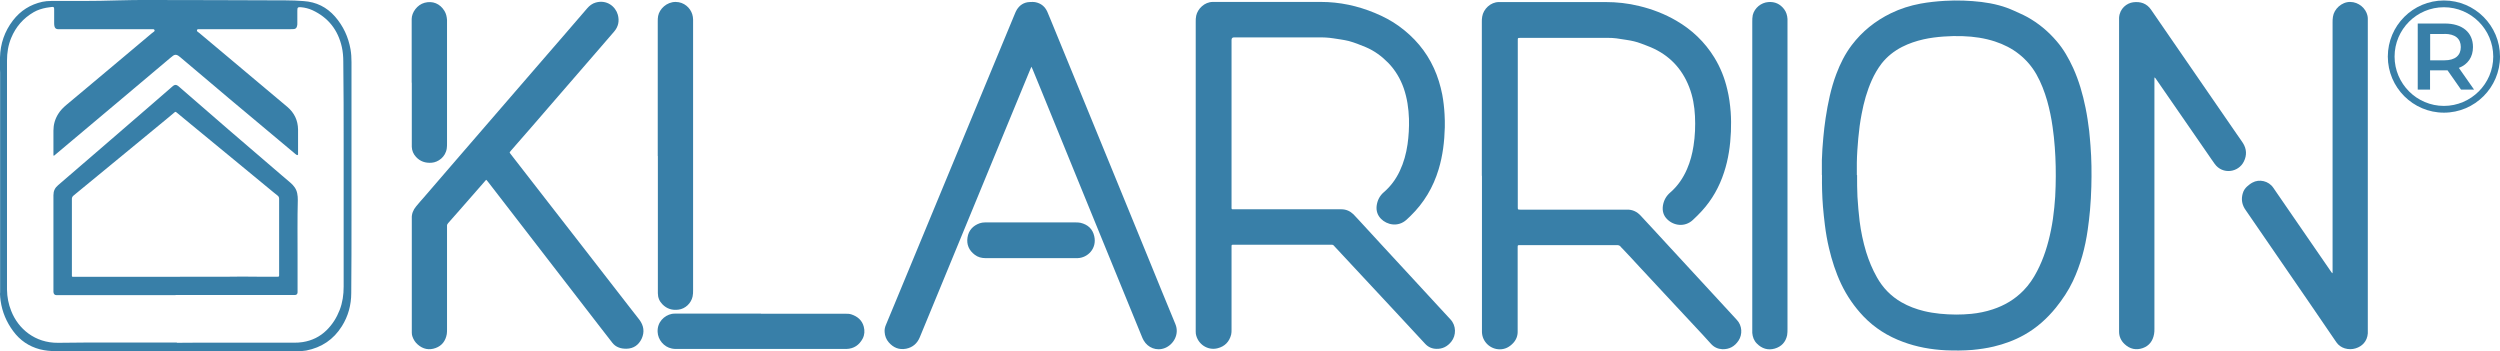
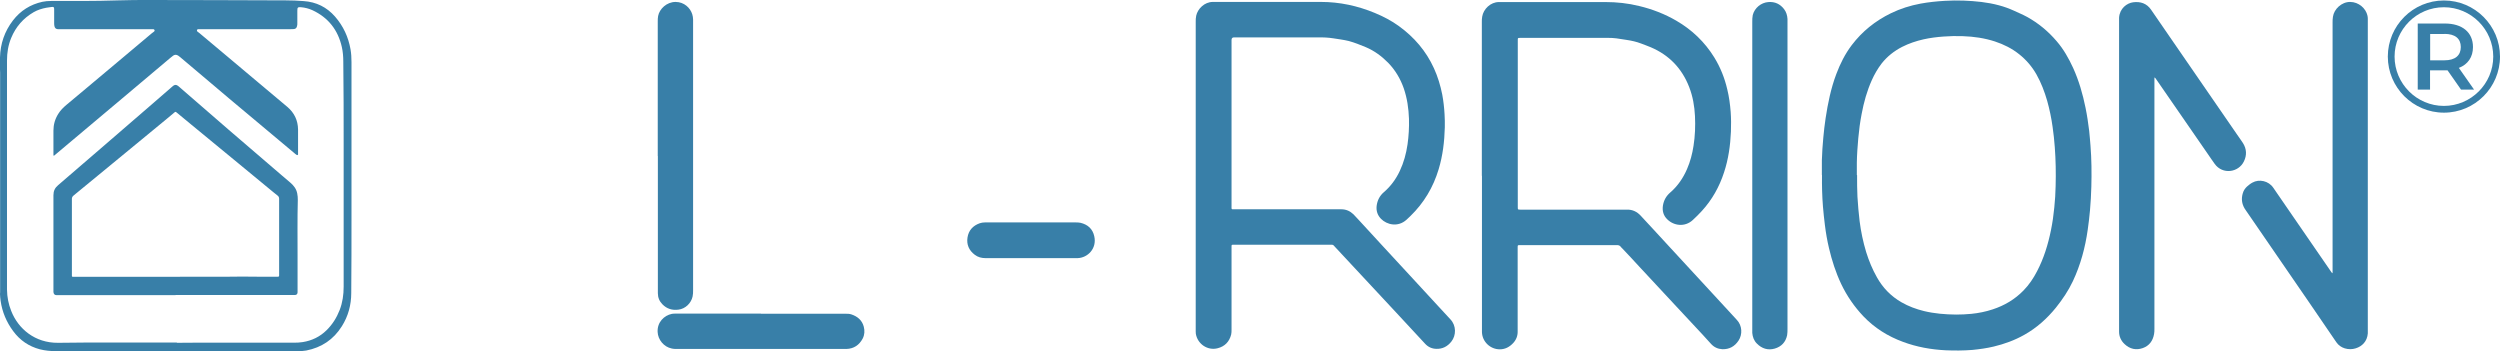
<svg xmlns="http://www.w3.org/2000/svg" id="Layer_2" data-name="Layer 2" viewBox="0 0 207.26 29.12">
  <defs>
    <style> .cls-1 { fill: #387fa8; stroke-width: 0px; } </style>
  </defs>
  <g id="Calque_1" data-name="Calque 1">
    <g>
      <g>
        <path class="cls-1" d="M122.85,14.56c0-4.25,0-8.5,0-12.74,0-.15,0-.29.03-.44.1-.63.69-1.21,1.39-1.21.1,0,.19,0,.29,0,2.84,0,5.69,0,8.53,0,.95,0,1.88.1,2.81.33,1.08.26,2.12.66,3.08,1.22,1.29.75,2.35,1.76,3.14,3.04.51.83.86,1.71,1.08,2.66.15.61.23,1.23.28,1.86.04.55.04,1.09.02,1.64-.05,1.15-.21,2.28-.57,3.37-.39,1.2-.99,2.27-1.84,3.2-.24.26-.49.51-.75.75-.66.61-1.58.48-2.12-.06-.31-.3-.42-.68-.36-1.12.07-.45.27-.81.62-1.11.61-.53,1.06-1.19,1.38-1.93.27-.62.44-1.27.54-1.93.13-.82.16-1.65.12-2.47-.04-.82-.18-1.63-.48-2.4-.6-1.55-1.66-2.65-3.18-3.3-.26-.11-.54-.21-.8-.31-.39-.15-.79-.24-1.2-.3-.28-.04-.57-.09-.85-.13-.23-.03-.46-.04-.68-.04-2.42,0-4.83,0-7.25,0-.27,0-.25,0-.25.25,0,4.58,0,9.16,0,13.74,0,.01,0,.03,0,.04,0,.21,0,.21.22.21,2.67,0,5.33,0,8,0,.28,0,.56,0,.84,0,.45-.01.82.17,1.12.49.34.36.67.73,1.01,1.09.43.47.86.94,1.29,1.4,1.19,1.29,2.38,2.59,3.58,3.88.59.64,1.18,1.28,1.77,1.92.11.12.22.24.33.36.45.47.48,1.21.14,1.72-.32.48-.76.73-1.35.71-.36-.02-.67-.16-.92-.43-.23-.26-.47-.52-.7-.77-.73-.79-1.47-1.58-2.21-2.37-1.03-1.1-2.05-2.2-3.08-3.31-.46-.5-.92-1-1.39-1.49-.04-.04-.09-.08-.12-.13-.08-.1-.18-.13-.31-.13-2.67,0-5.33,0-8,0-.24,0-.23,0-.23.23,0,2.21,0,4.42,0,6.63,0,.1,0,.19,0,.29.01.37-.12.7-.37.97-.3.32-.66.52-1.11.52-.8,0-1.46-.64-1.48-1.43,0-.1,0-.19,0-.29,0-4.22,0-8.44,0-12.65Z" />
        <path class="cls-1" d="M99.13,14.55c0-4.25,0-8.5,0-12.74,0-.17,0-.34.04-.51.12-.56.68-1.14,1.38-1.14.09,0,.18,0,.27,0,2.9,0,5.79,0,8.69,0,1.55,0,3.03.32,4.46.91.7.29,1.38.64,2,1.09,1.27.92,2.26,2.07,2.91,3.5.32.7.54,1.43.69,2.19.1.54.16,1.08.19,1.63.02.36.03.72.02,1.08-.03,1.18-.17,2.34-.51,3.47-.45,1.5-1.22,2.79-2.34,3.88-.11.11-.22.21-.34.32-.7.62-1.61.41-2.1-.09-.29-.3-.41-.66-.36-1.08.06-.45.25-.83.6-1.13.57-.49,1-1.08,1.32-1.76.33-.7.53-1.44.64-2.2.1-.7.14-1.41.12-2.12-.03-.86-.15-1.7-.43-2.52-.28-.8-.7-1.51-1.29-2.12-.54-.55-1.15-1-1.86-1.3-.46-.19-.93-.38-1.41-.51-.22-.06-.45-.09-.67-.13-.42-.06-.83-.14-1.25-.16-.1,0-.19-.01-.29-.01-2.42,0-4.85,0-7.27,0-.01,0-.03,0-.04,0q-.19,0-.2.2s0,.07,0,.11c0,4.55,0,9.1,0,13.65,0,.33-.04.29.3.29,2.86,0,5.72,0,8.58,0,.07,0,.15,0,.22,0,.4,0,.73.15,1.01.42.15.15.3.31.44.47.61.66,1.22,1.33,1.83,1.99,1.01,1.09,2.01,2.18,3.02,3.27.55.6,1.1,1.19,1.65,1.79.37.4.73.8,1.1,1.19.49.52.48,1.32.08,1.83-.32.41-.74.63-1.26.61-.36-.01-.67-.15-.92-.42-.81-.88-1.63-1.76-2.44-2.63-1.23-1.32-2.46-2.64-3.69-3.96-.45-.49-.9-.97-1.36-1.46-.03-.03-.06-.06-.09-.1-.04-.04-.08-.06-.14-.06-.05,0-.1,0-.16,0-2.63,0-5.26,0-7.89,0-.01,0-.03,0-.04,0-.26,0-.24-.02-.24.24,0,2.27,0,4.54,0,6.8,0,.13,0,.27-.03.4-.15.6-.53.99-1.12,1.14-.83.22-1.67-.35-1.81-1.2,0-.06-.01-.12-.01-.18,0-.1,0-.21,0-.31,0-4.22,0-8.44,0-12.65Z" />
        <path class="cls-1" d="M151.04,14.5c0-.41,0-.81,0-1.22.02-.63.06-1.25.12-1.88.05-.54.11-1.07.19-1.6.19-1.25.44-2.48.89-3.67.32-.85.72-1.65,1.27-2.38.87-1.15,1.96-2.02,3.25-2.65.78-.38,1.6-.64,2.46-.8.66-.12,1.33-.19,2-.23.52-.03,1.05-.04,1.57-.02.99.04,1.97.13,2.93.39.42.11.83.26,1.23.44.36.17.73.32,1.08.51.95.52,1.77,1.2,2.47,2.02.58.67,1,1.42,1.37,2.22.48,1.06.8,2.17,1.03,3.31.13.63.22,1.26.3,1.9.05.41.07.82.11,1.24.09,1.13.1,2.26.07,3.39-.01.65-.06,1.3-.11,1.95-.05.54-.11,1.09-.19,1.63-.21,1.48-.59,2.9-1.23,4.26-.37.79-.86,1.51-1.41,2.2-.74.91-1.6,1.68-2.62,2.25-.8.45-1.65.76-2.53.97-.58.14-1.17.22-1.77.28-.74.06-1.48.06-2.21.03-1.21-.06-2.4-.27-3.55-.7-1.25-.46-2.35-1.15-3.27-2.11-.76-.8-1.38-1.7-1.85-2.69-.45-.95-.77-1.95-1.01-2.97-.15-.63-.26-1.27-.34-1.92-.07-.5-.11-1.01-.16-1.52-.07-.87-.09-1.74-.08-2.61ZM153.96,14.52c0,.6,0,1.2.03,1.79.04.68.1,1.35.18,2.03.11.87.29,1.72.54,2.55.23.74.52,1.44.9,2.11.49.87,1.16,1.56,2.03,2.06.59.34,1.22.57,1.87.73.87.21,1.76.28,2.66.29.42,0,.84-.02,1.26-.06.6-.06,1.2-.18,1.77-.37.98-.32,1.84-.83,2.56-1.57.46-.47.82-1.01,1.12-1.59.56-1.07.91-2.21,1.15-3.39.13-.63.22-1.27.28-1.9.06-.59.1-1.18.11-1.77.03-1.08.01-2.16-.07-3.23-.04-.56-.1-1.12-.18-1.67-.1-.73-.25-1.45-.45-2.17-.22-.76-.5-1.5-.89-2.19-.37-.65-.85-1.21-1.43-1.67-.6-.48-1.28-.82-2.01-1.06-.86-.28-1.75-.41-2.66-.44-.53-.02-1.06-.01-1.59.03-.56.04-1.12.11-1.66.23-.62.14-1.22.34-1.79.63-.66.34-1.23.79-1.69,1.37-.33.43-.6.9-.82,1.39-.4.89-.66,1.83-.84,2.79-.13.67-.22,1.34-.28,2.02-.06.68-.11,1.35-.12,2.03,0,.34,0,.68,0,1.02Z" />
        <path class="cls-1" d="M0,24.38c0-.05.01-.1.01-.15,0-.39,0-.78,0-1.17,0-4.04,0-8.08,0-12.12,0-1.64,0-3.28,0-4.92,0-.09,0-.18-.01-.26,0-.33,0-.66,0-1,.03-1.14.38-2.16,1.07-3.06C1.7.88,2.52.37,3.51.15c.24-.05.48-.07.73-.07.86,0,1.71,0,2.57,0,1,0,2.01-.02,3.01-.05C10.68,0,11.53,0,12.39,0c1.8,0,3.6,0,5.41.01,1.96.02,3.93,0,5.89.02.5,0,.99.02,1.48.06,1.05.07,1.92.5,2.61,1.29.68.78,1.1,1.69,1.28,2.71.06.35.08.7.08,1.06,0,1.28,0,2.56,0,3.83,0,2.99,0,5.98,0,8.97,0,2.11,0,4.22-.02,6.34,0,.99-.25,1.92-.78,2.76-.69,1.1-1.68,1.76-2.95,2.01-.22.04-.45.05-.68.05-4.75,0-9.5,0-14.25,0-1.94,0-3.89,0-5.83,0-.45,0-.88-.04-1.32-.15-.91-.24-1.65-.74-2.21-1.5-.56-.75-.92-1.6-1.05-2.53-.03-.18-.04-.37-.05-.55ZM14.64,28.42h0c.51-.01,1.02-.01,1.53-.01,2.74,0,5.48,0,8.22,0,.24,0,.47-.01.71-.05.76-.12,1.42-.44,1.97-.98.49-.48.84-1.04,1.09-1.68.24-.62.33-1.27.33-1.93,0-.84,0-1.68,0-2.53,0-3.12,0-6.24,0-9.35,0-2.26,0-4.52-.03-6.78,0-.41-.03-.81-.12-1.21-.32-1.42-1.13-2.45-2.45-3.06-.29-.13-.6-.21-.92-.24-.29-.02-.32.01-.32.3,0,.35,0,.69,0,1.04,0,.08,0,.16-.03.24-.03.14-.12.22-.26.23-.1,0-.21.01-.31.01-1.26,0-2.53,0-3.79,0-1.16,0-2.32,0-3.48,0-.11,0-.22,0-.33,0-.07,0-.11.03-.12.08-.01.05,0,.09.04.12.05.04.11.08.16.12.83.69,1.65,1.39,2.48,2.08.79.67,1.58,1.33,2.38,2,.81.68,1.62,1.35,2.43,2.04.58.49.88,1.12.89,1.88,0,.65,0,1.3,0,1.95,0,.04,0,.07,0,.11,0,.05-.06.07-.1.05-.04-.03-.09-.05-.13-.09-.45-.38-.91-.76-1.36-1.14-.88-.74-1.76-1.48-2.65-2.22-.97-.81-1.94-1.62-2.9-2.44-.88-.74-1.76-1.49-2.64-2.23-.05-.04-.1-.08-.16-.12-.14-.09-.28-.09-.41,0-.08.06-.16.13-.24.19-1.46,1.23-2.91,2.46-4.37,3.68-1.71,1.44-3.43,2.88-5.14,4.32-.04.03-.08.07-.12.1-.03.02-.06,0-.06-.03,0-.04,0-.07,0-.11,0-.64,0-1.29,0-1.93,0-.5.13-.96.4-1.39.18-.29.41-.52.67-.74.55-.46,1.1-.92,1.65-1.38,1.05-.88,2.11-1.76,3.16-2.65.75-.63,1.5-1.27,2.26-1.9.07-.06.14-.11.21-.16.04-.03.05-.07.03-.12-.02-.05-.06-.07-.1-.07-.02,0-.04,0-.07,0-.52,0-1.03,0-1.55,0-2,0-4,0-6.01,0-.1,0-.19,0-.29,0-.17-.02-.24-.09-.28-.26-.02-.09-.02-.19-.02-.29,0-.36,0-.72,0-1.09,0-.2-.03-.22-.22-.2-.14.02-.28.04-.42.06-.37.07-.73.18-1.06.37-.86.5-1.48,1.21-1.86,2.13-.25.6-.35,1.23-.35,1.88,0,1.45,0,2.9,0,4.34,0,4.77,0,9.55,0,14.32,0,.11,0,.22,0,.33.01.61.12,1.2.35,1.77.58,1.48,1.97,2.66,3.89,2.64.7,0,1.4-.02,2.1-.02,2.59,0,5.17,0,7.76,0Z" />
-         <path class="cls-1" d="M85.52,5.51c-.04.1-.07.15-.09.2-.67,1.62-1.34,3.25-2.01,4.87-.74,1.8-1.48,3.6-2.23,5.41-1.06,2.58-2.12,5.16-3.19,7.74-.58,1.41-1.16,2.83-1.75,4.24-.21.5-.58.83-1.13.94-.59.11-1.06-.09-1.44-.53-.21-.24-.32-.53-.34-.85-.02-.22.03-.43.12-.63.25-.59.49-1.19.74-1.78,1.13-2.74,2.26-5.47,3.4-8.21,1.11-2.69,2.23-5.37,3.34-8.06,1.06-2.56,2.12-5.12,3.18-7.67.05-.13.11-.26.18-.38.24-.38.58-.6,1.03-.63.18-.01.37-.02.55.02.44.1.75.36.94.77.1.22.19.45.28.67.97,2.36,1.93,4.71,2.9,7.07.84,2.05,1.68,4.1,2.52,6.15.9,2.21,1.81,4.41,2.71,6.62.74,1.8,1.46,3.6,2.21,5.39.36.85-.16,1.71-.86,1.99-.7.28-1.42-.03-1.76-.62-.07-.11-.12-.24-.17-.36-.95-2.33-1.9-4.66-2.86-6.99-.83-2.02-1.65-4.05-2.48-6.07-.99-2.43-1.98-4.85-2.97-7.28-.24-.59-.49-1.19-.73-1.78-.03-.07-.06-.13-.11-.24Z" />
-         <path class="cls-1" d="M40.29,14.92c-.17.19-.33.37-.48.55-.58.67-1.17,1.33-1.75,2-.3.34-.6.69-.91,1.03-.06.07-.1.14-.09.24,0,.06,0,.12,0,.18,0,2.79,0,5.58,0,8.38,0,.13,0,.27-.02.4-.1.56-.4.96-.92,1.15-.54.2-1.05.1-1.49-.29-.2-.17-.34-.39-.43-.64-.04-.11-.06-.21-.06-.33,0-.11,0-.22,0-.33,0-2.99,0-5.98,0-8.98,0-.06,0-.12,0-.18-.02-.37.12-.7.35-.98.22-.27.45-.53.68-.79.9-1.04,1.8-2.08,2.69-3.12.7-.81,1.4-1.62,2.1-2.43.81-.93,1.61-1.87,2.42-2.8.68-.79,1.36-1.58,2.04-2.36.82-.94,1.63-1.89,2.45-2.83.6-.7,1.21-1.4,1.81-2.1.19-.22.42-.4.71-.48.92-.26,1.64.33,1.83,1.01.14.51.05.98-.3,1.39-.4.46-.8.93-1.2,1.39-.73.84-1.46,1.69-2.19,2.53-.71.82-1.42,1.64-2.13,2.46-.81.94-1.62,1.88-2.44,2.81-.2.23-.41.47-.61.7-.03.03-.06.07-.08.1-.02.03-.02.06,0,.08.02.04.05.07.08.11,1.02,1.31,2.04,2.63,3.06,3.94.94,1.21,1.88,2.43,2.83,3.64,1.32,1.7,2.64,3.4,3.95,5.09.27.35.55.7.82,1.05.36.48.44,1.01.19,1.56-.25.53-.67.83-1.27.84-.22,0-.43-.02-.63-.1-.22-.08-.4-.22-.54-.4-.38-.49-.76-.98-1.14-1.47-1.39-1.8-2.78-3.6-4.17-5.4-1.16-1.5-2.32-3.01-3.48-4.51-.51-.66-1.02-1.32-1.53-1.98-.03-.04-.07-.08-.12-.14Z" />
        <path class="cls-1" d="M178.61,6.42c0,.11,0,.19,0,.27,0,2.73,0,5.45,0,8.18,0,4.13,0,8.26,0,12.39,0,.15,0,.29-.03.44-.1.56-.4.97-.94,1.16-.55.19-1.06.08-1.5-.33-.3-.28-.46-.63-.46-1.04,0-.09,0-.18,0-.27,0-8.45,0-16.9,0-25.35,0-.13,0-.27,0-.4.05-.78.65-1.21,1.16-1.28.61-.08,1.13.09,1.49.61.54.78,1.07,1.56,1.61,2.34,1.84,2.67,3.68,5.34,5.52,8.01.16.24.34.47.49.71.31.49.33,1.01.08,1.52-.45.93-1.77,1.11-2.42.21-.2-.27-.38-.55-.57-.82-1.42-2.06-2.85-4.12-4.27-6.18-.04-.05-.06-.12-.16-.17Z" />
        <path class="cls-1" d="M193.34,22.66s.04-.04.04-.06c0-.07,0-.15,0-.22,0-6.83,0-13.67,0-20.5,0-.16,0-.32.03-.49.09-.64.72-1.23,1.42-1.23.72,0,1.31.54,1.44,1.13.02.09.03.17.03.26,0,.1,0,.21,0,.31,0,8.47,0,16.93,0,25.4,0,.13,0,.25,0,.38-.05.64-.45,1.07-1.01,1.24-.29.09-.6.09-.9,0-.29-.09-.53-.26-.7-.51-.73-1.07-1.47-2.15-2.2-3.22-1.76-2.57-3.53-5.14-5.3-7.71-.03-.05-.07-.1-.1-.15-.24-.4-.29-.83-.15-1.28.06-.21.18-.39.34-.54.14-.12.28-.24.45-.33.57-.32,1.35-.14,1.73.42.57.84,1.14,1.67,1.72,2.5,1.02,1.48,2.03,2.96,3.05,4.43.04.05.07.11.11.15Z" />
        <path class="cls-1" d="M145.27,14.56c0-4.25,0-8.5,0-12.74,0-.19,0-.38.04-.57.15-.59.68-1.03,1.29-1.08.55-.04.98.16,1.31.59.18.24.26.51.28.81,0,.1,0,.19,0,.29,0,8.47,0,16.93,0,25.4,0,.18,0,.35-.03.53-.12.58-.48.95-1.03,1.11-.56.16-1.07,0-1.48-.42-.24-.24-.35-.54-.38-.88,0-.13,0-.27,0-.4,0-4.21,0-8.42,0-12.63Z" />
-         <path class="cls-1" d="M54.53,12.94c0-3.72,0-7.43,0-11.15,0-.15,0-.31.03-.46.11-.59.71-1.17,1.45-1.17.71,0,1.22.5,1.38,1.02.04.14.07.29.07.44,0,.07,0,.15,0,.22,0,7.4,0,14.8,0,22.21,0,.18,0,.35-.04.53-.12.56-.6,1.02-1.17,1.09-.52.07-.97-.07-1.33-.44-.25-.25-.38-.56-.38-.92,0-.1,0-.21,0-.31,0-3.69,0-7.37,0-11.06Z" />
+         <path class="cls-1" d="M54.53,12.94c0-3.72,0-7.43,0-11.15,0-.15,0-.31.03-.46.11-.59.71-1.17,1.45-1.17.71,0,1.22.5,1.38,1.02.04.14.07.29.07.44,0,.07,0,.15,0,.22,0,7.4,0,14.8,0,22.21,0,.18,0,.35-.04.53-.12.56-.6,1.02-1.17,1.09-.52.07-.97-.07-1.33-.44-.25-.25-.38-.56-.38-.92,0-.1,0-.21,0-.31,0-3.69,0-7.37,0-11.06" />
        <path class="cls-1" d="M63.09,26.01c2.33,0,4.67,0,7,0,.16,0,.32,0,.48.05.52.17.9.49,1.04,1.02.09.34.07.68-.09.99-.29.54-.73.84-1.35.86-.05,0-.1,0-.16,0-4.62,0-9.23,0-13.85,0-.16,0-.32,0-.48-.04-.64-.13-1.13-.72-1.16-1.37-.04-.82.55-1.37,1.18-1.5.1-.02.21-.02.31-.02.45,0,.9,0,1.35,0,1.91,0,3.81,0,5.72,0Z" />
-         <path class="cls-1" d="M34.13,6.85c0-1.65,0-3.31,0-4.96,0-.1,0-.21,0-.31,0-.55.46-1.19,1.07-1.35.67-.18,1.28.07,1.65.68.14.23.19.48.21.74,0,.07,0,.13,0,.2,0,3.34,0,6.69,0,10.03,0,.14,0,.28-.02.42-.1.72-.72,1.15-1.25,1.19-.51.04-.95-.1-1.3-.48-.22-.24-.34-.52-.35-.84,0-.11,0-.22,0-.33,0-1.66,0-3.32,0-4.98Z" />
        <path class="cls-1" d="M85.45,21.4c-1.25,0-2.5,0-3.75,0-.33,0-.63-.08-.89-.28-.48-.36-.69-.85-.6-1.43.09-.59.45-.98,1.01-1.18.14-.05.29-.07.44-.07.22,0,.44,0,.66,0,2.28,0,4.57,0,6.85,0,.13,0,.26,0,.4.03.61.14,1.02.51,1.15,1.12.23,1.02-.55,1.78-1.37,1.81-.07,0-.15,0-.22,0-1.23,0-2.45,0-3.68,0h0Z" />
        <path class="cls-1" d="M14.55,24.47c-3.2,0-6.4,0-9.6,0-.09,0-.18,0-.27,0-.16-.01-.23-.09-.25-.26,0-.07,0-.13,0-.2,0-2.61,0-5.22,0-7.82,0-.36.12-.61.39-.84,1.18-1.01,2.35-2.02,3.53-3.04,1.35-1.16,2.7-2.33,4.04-3.49.6-.52,1.21-1.04,1.81-1.57.05-.04.1-.09.15-.13.15-.11.26-.11.41,0,.04.03.08.06.12.1,1.36,1.18,2.71,2.35,4.07,3.53,1.46,1.26,2.92,2.51,4.39,3.77.25.21.5.42.74.63.28.24.49.52.56.88.04.18.05.37.05.55-.04,1.55-.02,3.1-.02,4.65,0,.93,0,1.86,0,2.79,0,.07,0,.15,0,.22-.01.14-.07.2-.21.22-.07,0-.13,0-.2,0-1.24,0-2.48,0-3.72,0-1.99,0-3.99,0-5.98,0h0ZM14.92,22.94c1.47-.01,3.32.02,5.16-.01.43,0,.86,0,1.28.01.5,0,1,0,1.51,0,.3,0,.27.03.27-.27,0-1.9,0-3.8,0-5.69,0-.16,0-.33,0-.49,0-.11-.03-.2-.12-.27-.12-.09-.23-.18-.35-.28-.95-.78-1.9-1.57-2.85-2.35-1.32-1.08-2.63-2.17-3.95-3.25-.4-.33-.81-.67-1.21-1-.11-.09-.11-.09-.22,0-.2.17-.41.34-.61.51-1.13.93-2.27,1.87-3.4,2.8-1.24,1.02-2.48,2.04-3.71,3.05-.21.17-.41.34-.62.51-.1.08-.15.18-.14.31,0,.05,0,.1,0,.16,0,.84,0,1.68,0,2.53,0,1.16,0,2.32,0,3.48,0,.07,0,.13,0,.2,0,.03.03.05.06.06.05,0,.1,0,.15,0,.52,0,1.05,0,1.57,0,2.27,0,4.53,0,7.18,0Z" />
      </g>
      <g>
        <path class="cls-1" d="M202.61,9.34c-2.56,0-4.65-2.09-4.65-4.65S200.04.04,202.61.04s4.65,2.09,4.65,4.65-2.09,4.65-4.65,4.65ZM202.61.6c-2.26,0-4.09,1.84-4.09,4.09s1.84,4.09,4.09,4.09,4.09-1.84,4.09-4.09-1.84-4.09-4.09-4.09Z" />
        <path class="cls-1" d="M204.03,7.43l-1.12-1.6c-.07,0-.14,0-.21,0h-1.24v1.6h-1.02V1.95h2.25c1.44,0,2.33.73,2.33,1.95,0,.83-.42,1.44-1.17,1.73l1.26,1.8h-1.09ZM202.66,2.82h-1.19v2.18h1.19c.89,0,1.35-.41,1.35-1.1s-.46-1.09-1.35-1.09Z" />
      </g>
    </g>
  </g>
</svg>